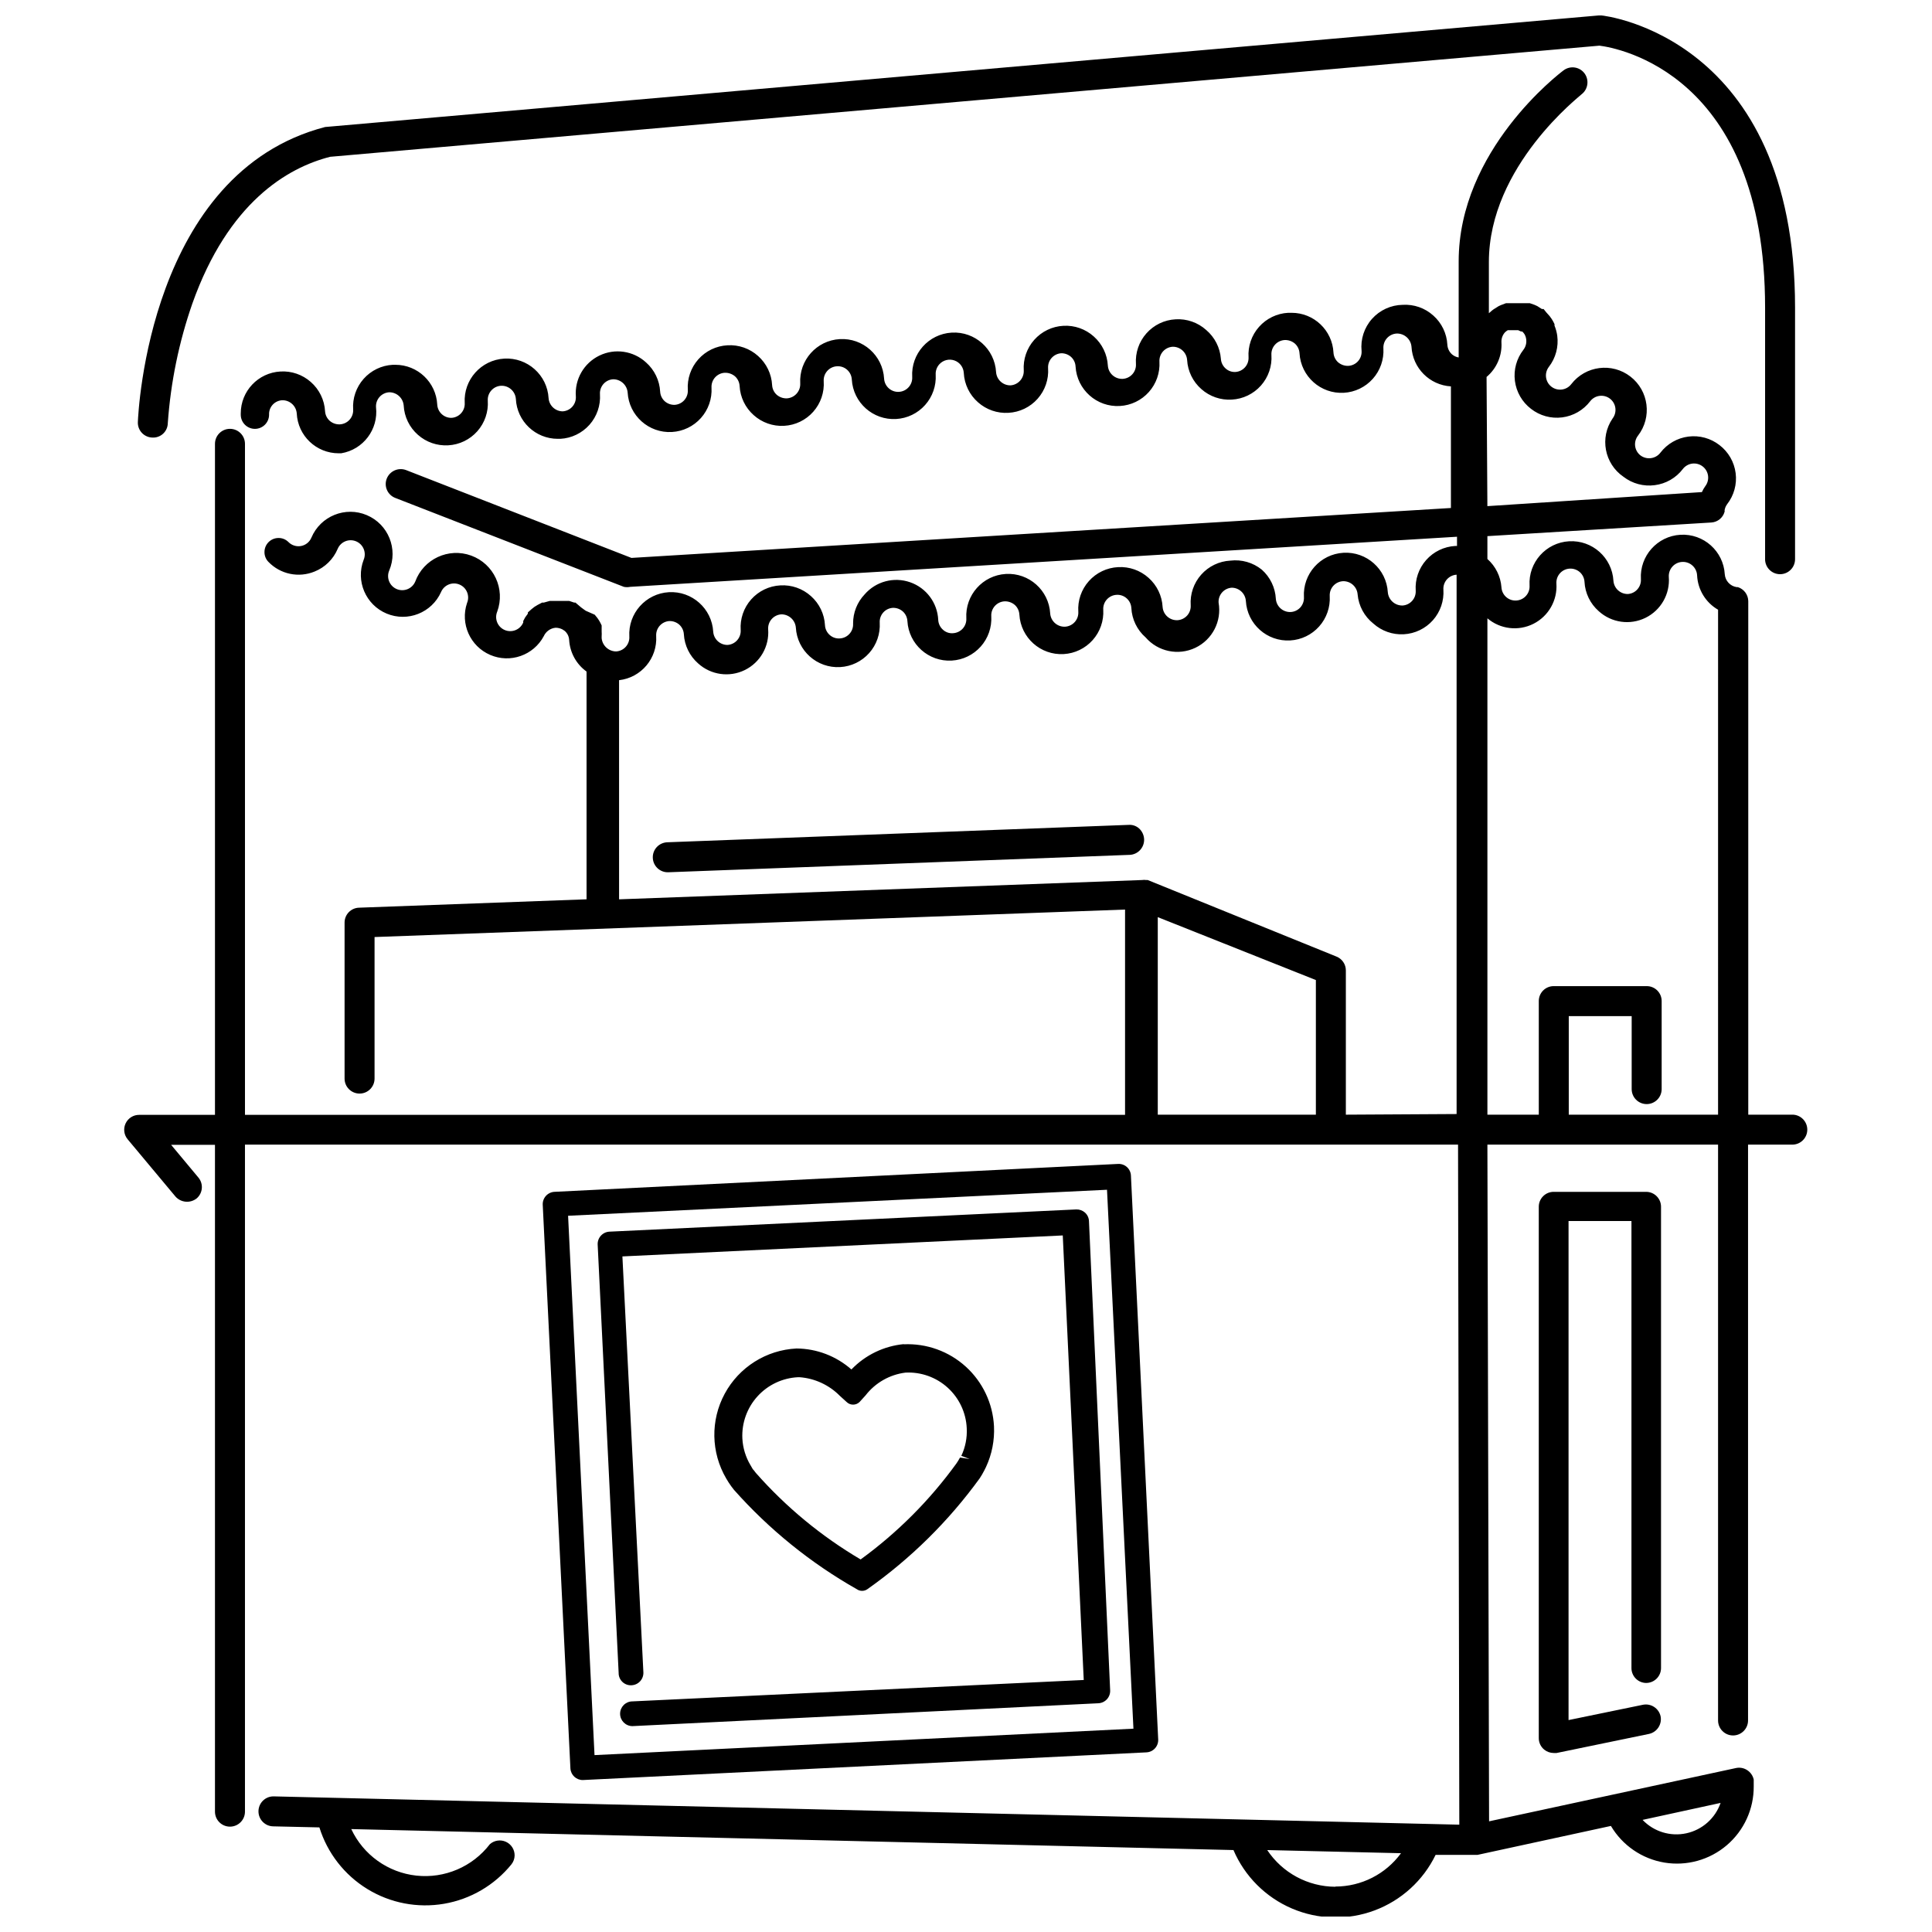
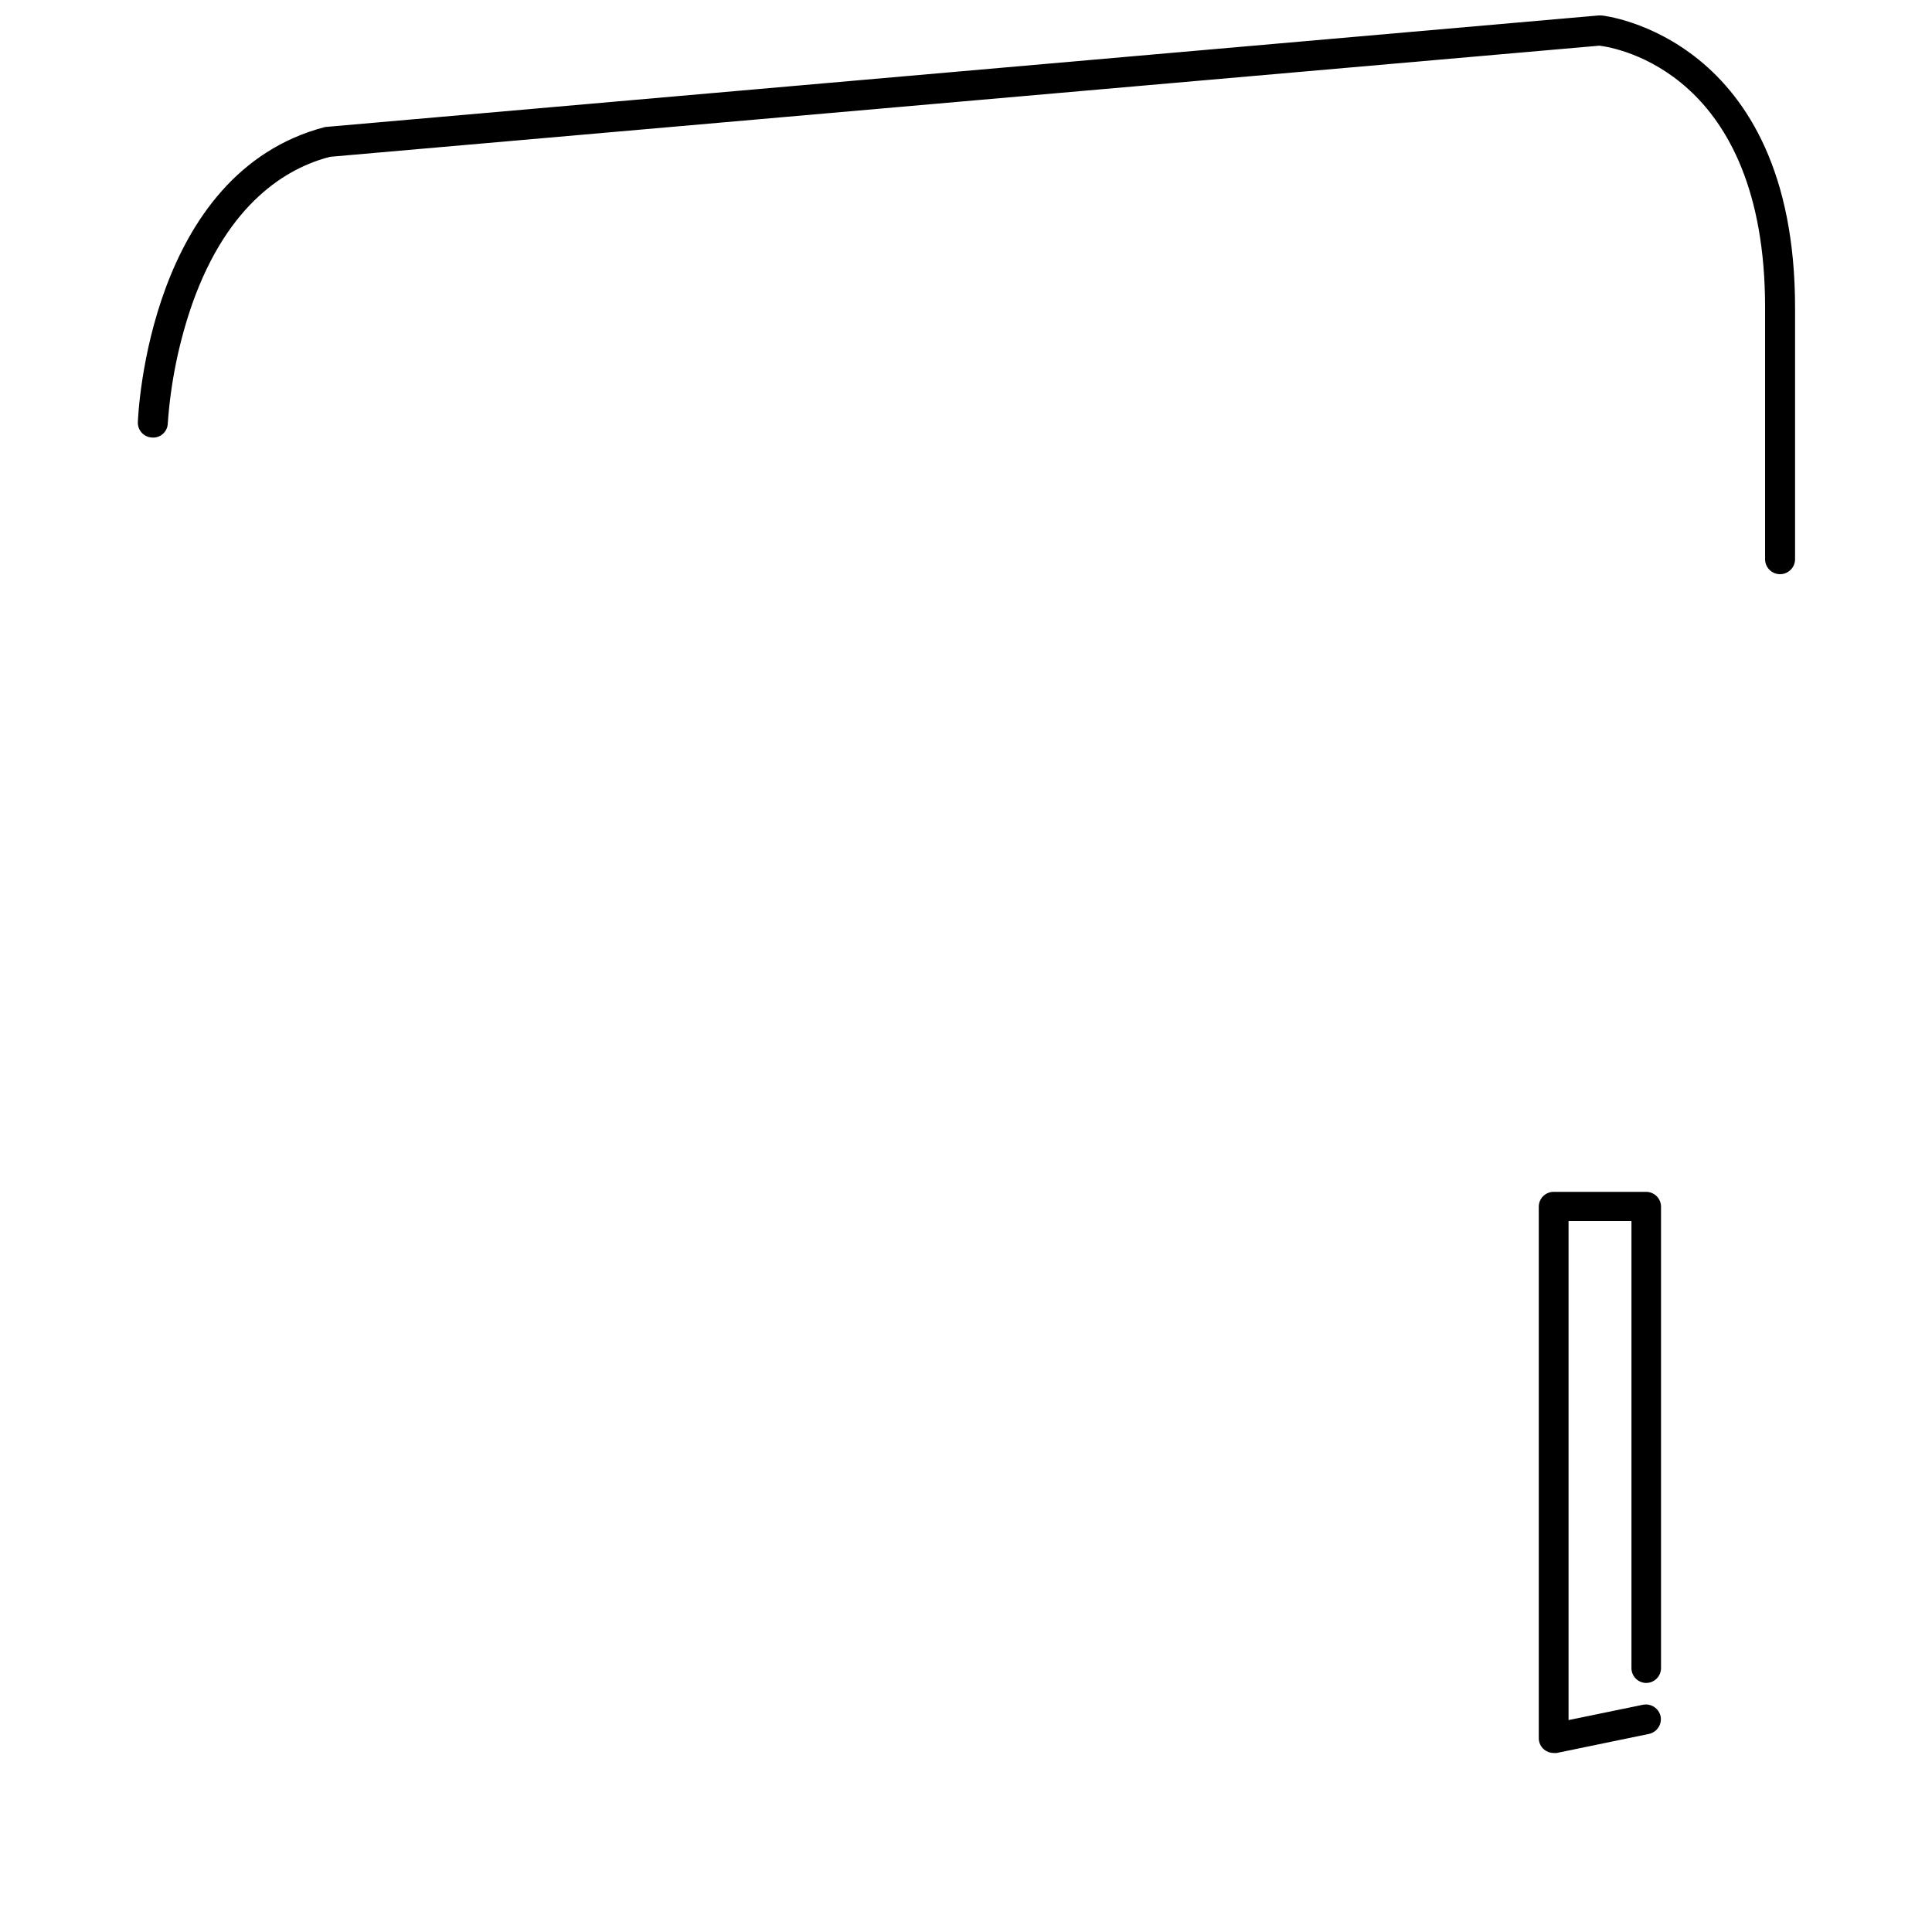
<svg xmlns="http://www.w3.org/2000/svg" width="800px" height="800px" version="1.1" viewBox="144 144 512 512">
  <defs>
    <clipPath id="b">
      <path d="m176 161h447v490.9h-447z" />
    </clipPath>
    <clipPath id="a">
-       <path d="m180 148.09h440v148.91h-440z" />
+       <path d="m180 148.09h440v148.91h-440" />
    </clipPath>
  </defs>
  <g clip-path="url(#b)">
-     <path d="m619.09 439.4h-11.781v-136.09c-0.02-1.711-1.145-3.219-2.781-3.723h-0.332c-1.695-0.277-2.981-1.68-3.113-3.391-0.352-6.137-5.613-10.828-11.754-10.477-6.137 0.355-10.828 5.617-10.473 11.754 0.062 1-0.277 1.98-0.945 2.723-0.652 0.734-1.574 1.176-2.555 1.223-1.984 0.008-3.633-1.523-3.781-3.5-0.352-6.137-5.613-10.828-11.754-10.477-6.137 0.355-10.828 5.617-10.473 11.754 0.059 0.988-0.277 1.961-0.934 2.699-0.656 0.742-1.582 1.191-2.57 1.246-0.996 0.07-1.98-0.27-2.723-0.945-0.727-0.656-1.168-1.574-1.223-2.555-0.215-2.891-1.551-5.582-3.723-7.504v-6.055l59.352-3.613c1.648-0.105 3.055-1.242 3.5-2.832 0.039-0.129 0.039-0.266 0-0.391 0.09-0.582 0.32-1.137 0.668-1.613 1.828-2.336 2.644-5.309 2.269-8.25-0.379-2.945-1.914-5.617-4.269-7.418-2.34-1.828-5.312-2.644-8.254-2.269-2.945 0.375-5.613 1.914-7.418 4.269-0.605 0.797-1.508 1.316-2.5 1.445-0.988 0.133-1.984-0.125-2.781-0.723-0.781-0.605-1.289-1.496-1.414-2.477-0.125-0.977 0.145-1.969 0.75-2.75 3.773-4.879 2.879-11.895-2-15.668-4.883-3.777-11.898-2.879-15.672 2-1.258 1.641-3.609 1.953-5.254 0.695-1.641-1.262-1.953-3.609-0.695-5.254 1.82-2.352 2.621-5.332 2.227-8.281-0.129-0.914-0.375-1.809-0.723-2.664v-0.391c-0.211-0.461-0.453-0.906-0.723-1.332l-0.555-0.777-0.891-1-0.723-0.891h-0.445l-1.223-0.777-0.723-0.332-1.277-0.445h-6.285l-1.332 0.5-0.609 0.277-1.332 0.832-0.445 0.332-0.832 0.723v-13.559c0-25.508 24.34-44.125 24.562-44.457 1.73-1.328 2.078-3.801 0.777-5.559-0.629-0.844-1.574-1.402-2.617-1.547-1.043-0.148-2.102 0.133-2.941 0.77-1.113 0.832-27.785 21.117-27.785 50.625v25.453c-0.656-0.109-1.273-0.398-1.777-0.832-0.73-0.66-1.168-1.578-1.223-2.559-0.156-2.969-1.5-5.75-3.723-7.723-2.215-1.996-5.141-3.016-8.113-2.836-3.113 0.047-6.062 1.398-8.133 3.719-2.07 2.324-3.07 5.41-2.762 8.508 0.062 0.988-0.273 1.961-0.93 2.699-0.656 0.742-1.582 1.188-2.57 1.246-0.992 0.039-1.965-0.297-2.723-0.945-0.727-0.656-1.168-1.574-1.223-2.555-0.297-5.922-5.188-10.566-11.113-10.559h-0.891c-2.969 0.156-5.75 1.496-7.727 3.723-1.973 2.223-2.973 5.144-2.777 8.113 0.07 1.977-1.418 3.66-3.387 3.836-1 0.082-1.992-0.262-2.723-0.945-0.73-0.66-1.168-1.578-1.223-2.559-0.23-2.953-1.633-5.695-3.891-7.613-2.215-1.992-5.141-3.016-8.113-2.832-2.973 0.156-5.754 1.496-7.727 3.723-1.977 2.223-2.977 5.144-2.777 8.113 0.062 0.988-0.273 1.961-0.93 2.699-0.66 0.742-1.582 1.188-2.57 1.246-2.047 0.098-3.797-1.457-3.945-3.5-0.16-2.969-1.5-5.75-3.723-7.727-2.203-1.98-5.102-3-8.059-2.832-2.973 0.156-5.754 1.496-7.727 3.723-1.977 2.223-2.977 5.144-2.777 8.113 0.094 2.047-1.457 3.797-3.5 3.945-2.004 0.035-3.688-1.5-3.836-3.5-0.352-6.141-5.613-10.828-11.754-10.477-6.137 0.355-10.828 5.617-10.473 11.754 0.121 2.055-1.445 3.824-3.504 3.945-2.055 0.125-3.82-1.445-3.945-3.5-0.352-6.141-5.613-10.828-11.754-10.477-6.137 0.355-10.828 5.617-10.473 11.754 0.094 2.047-1.457 3.797-3.5 3.945-0.996 0.047-1.973-0.293-2.727-0.945-0.727-0.656-1.168-1.574-1.223-2.555-0.156-2.969-1.496-5.75-3.723-7.727-2.215-1.992-5.137-3.016-8.113-2.832-2.969 0.156-5.75 1.496-7.727 3.723-1.973 2.223-2.973 5.144-2.777 8.113 0.062 0.988-0.273 1.961-0.93 2.699-0.656 0.742-1.582 1.191-2.57 1.246-0.957 0.023-1.891-0.312-2.609-0.945-0.73-0.656-1.168-1.574-1.223-2.555-0.16-2.969-1.5-5.75-3.727-7.727-3.356-3.094-8.262-3.82-12.371-1.832-4.109 1.988-6.586 6.285-6.242 10.836 0.062 1-0.277 1.98-0.945 2.723-0.66 0.73-1.578 1.168-2.559 1.223-1.961-0.023-3.578-1.543-3.723-3.5-0.352-6.137-5.613-10.828-11.754-10.477-6.137 0.355-10.828 5.617-10.473 11.754 0.059 0.988-0.273 1.961-0.934 2.699-0.656 0.742-1.582 1.191-2.57 1.246-1.992 0.035-3.656-1.508-3.777-3.5-0.297-5.922-5.188-10.566-11.113-10.559h-0.668c-2.969 0.156-5.754 1.496-7.727 3.723-1.973 2.223-2.973 5.144-2.777 8.113 0.062 0.988-0.273 1.961-0.93 2.699-0.656 0.742-1.582 1.191-2.57 1.246-0.996 0.051-1.973-0.285-2.723-0.945-0.727-0.656-1.168-1.574-1.223-2.555-0.172-2.977-1.535-5.762-3.777-7.727-2.211-1.957-5.109-2.957-8.059-2.777-5.898 0.324-10.512 5.207-10.504 11.113-0.012 0.113-0.012 0.223 0 0.336 0 2.07 1.68 3.75 3.75 3.75 2.074 0 3.754-1.68 3.754-3.75-0.047-0.973 0.297-1.926 0.953-2.644s1.574-1.148 2.547-1.191c2.004-0.035 3.688 1.504 3.836 3.5 0.293 5.922 5.184 10.566 11.113 10.559h0.668-0.004c5.844-0.965 9.898-6.344 9.227-12.223-0.062-0.988 0.273-1.961 0.93-2.699 0.66-0.742 1.582-1.191 2.57-1.246 1.996-0.008 3.664 1.512 3.836 3.5 0.156 2.996 1.52 5.801 3.777 7.781 2.195 1.945 5.074 2.941 8.004 2.777 2.969-0.156 5.754-1.5 7.727-3.723 1.973-2.227 2.973-5.148 2.777-8.113-0.062-0.988 0.273-1.961 0.93-2.699 0.656-0.742 1.582-1.191 2.57-1.246 2.047-0.098 3.797 1.457 3.945 3.5 0.297 5.918 5.188 10.566 11.113 10.559h0.668c2.969-0.156 5.754-1.5 7.727-3.723 1.973-2.227 2.973-5.148 2.777-8.113-0.062-0.988 0.273-1.961 0.93-2.703 0.656-0.738 1.582-1.188 2.57-1.242 1.992-0.008 3.66 1.512 3.836 3.5 0.352 6.137 5.613 10.828 11.75 10.473 2.949-0.168 5.707-1.5 7.672-3.707 1.965-2.203 2.973-5.098 2.805-8.043-0.059-0.988 0.273-1.961 0.93-2.703 0.66-0.738 1.582-1.188 2.57-1.242 0.996-0.035 1.965 0.301 2.723 0.941 0.73 0.66 1.168 1.578 1.223 2.559 0.16 2.969 1.5 5.75 3.727 7.723 2.199 1.98 5.102 3 8.055 2.836 2.973-0.156 5.754-1.5 7.727-3.723 1.977-2.227 2.977-5.148 2.777-8.113-0.059-0.988 0.273-1.961 0.934-2.703 0.656-0.738 1.578-1.188 2.566-1.242 1-0.07 1.984 0.27 2.723 0.941 0.73 0.66 1.168 1.578 1.223 2.559 0.355 6.137 5.617 10.828 11.754 10.473 2.949-0.168 5.707-1.5 7.672-3.707 1.965-2.203 2.973-5.098 2.805-8.043-0.059-1 0.281-1.977 0.945-2.727 1.004-1.129 2.59-1.539 4.016-1.039 1.426 0.5 2.406 1.812 2.484 3.32 0.16 2.996 1.52 5.801 3.781 7.777 2.207 1.961 5.109 2.961 8.055 2.781 2.973-0.156 5.754-1.5 7.727-3.723 1.977-2.227 2.977-5.148 2.777-8.113-0.059-0.988 0.273-1.961 0.934-2.703 0.656-0.738 1.578-1.188 2.566-1.246 0.941-0.008 1.852 0.328 2.559 0.945 0.734 0.656 1.172 1.574 1.223 2.559 0.352 6.137 5.613 10.828 11.754 10.473 2.945-0.168 5.707-1.5 7.672-3.707 1.965-2.203 2.973-5.098 2.801-8.043-0.059-0.988 0.277-1.961 0.934-2.703 0.656-0.738 1.582-1.188 2.57-1.246 2.004-0.031 3.688 1.504 3.832 3.504 0.172 2.977 1.535 5.762 3.781 7.723 2.207 1.961 5.109 2.961 8.055 2.781 2.973-0.16 5.754-1.5 7.727-3.723 1.977-2.227 2.977-5.148 2.777-8.117-0.059-0.988 0.273-1.957 0.934-2.699 0.656-0.738 1.578-1.188 2.566-1.246 0.996-0.043 1.973 0.293 2.727 0.945 0.727 0.656 1.164 1.578 1.219 2.555 0.355 6.141 5.617 10.832 11.754 10.477 2.949-0.168 5.707-1.504 7.672-3.707s2.973-5.098 2.805-8.047c-0.062-0.988 0.273-1.957 0.93-2.699 0.66-0.738 1.582-1.188 2.57-1.246 2.039-0.066 3.769 1.473 3.945 3.5 0.301 5.652 4.801 10.172 10.449 10.504v32.23l-217.17 13.227-59.742-23.281c-2.039-0.758-4.309 0.254-5.109 2.277-0.383 0.98-0.355 2.07 0.074 3.031 0.426 0.957 1.219 1.707 2.203 2.082l60.574 23.562h-0.004c0.551 0.109 1.117 0.109 1.668 0l219.12-13.281v2.445h-0.445l0.004-0.004c-2.973 0.16-5.754 1.5-7.727 3.723-1.977 2.227-2.977 5.148-2.777 8.117 0.059 0.988-0.273 1.957-0.934 2.699-0.656 0.738-1.578 1.188-2.566 1.246-2.016 0.035-3.715-1.496-3.891-3.504-0.355-6.137-5.617-10.828-11.754-10.473-6.141 0.352-10.828 5.613-10.477 11.754 0.059 0.996-0.281 1.973-0.945 2.723-0.656 0.727-1.574 1.168-2.555 1.223-2.047 0.094-3.797-1.457-3.945-3.504-0.16-2.969-1.5-5.75-3.723-7.723-2.34-1.891-5.348-2.754-8.336-2.391-2.969 0.156-5.754 1.5-7.727 3.723-1.973 2.227-2.973 5.148-2.777 8.113 0.062 0.988-0.273 1.961-0.93 2.703-0.66 0.738-1.582 1.188-2.57 1.246-2.047 0.094-3.797-1.461-3.945-3.504-0.16-2.969-1.5-5.75-3.723-7.723-2.203-1.98-5.102-3-8.059-2.836-2.981 0.145-5.777 1.477-7.762 3.703-1.988 2.227-2.996 5.156-2.797 8.133 0.059 0.988-0.273 1.961-0.934 2.703-0.656 0.738-1.582 1.188-2.566 1.246-2.047 0.094-3.801-1.461-3.949-3.504-0.352-6.137-5.613-10.828-11.75-10.473-6.141 0.352-10.828 5.613-10.477 11.75 0.062 0.988-0.273 1.961-0.93 2.703-0.66 0.738-1.582 1.188-2.57 1.246-1.004 0.09-1.996-0.254-2.723-0.945-0.73-0.66-1.168-1.578-1.223-2.559-0.203-4.543-3.156-8.508-7.457-10-4.297-1.496-9.07-0.219-12.051 3.223-1.977 2.082-3.074 4.852-3.055 7.723 0.059 0.988-0.273 1.961-0.934 2.699-0.656 0.742-1.582 1.191-2.566 1.246-1 0.078-1.988-0.266-2.727-0.945-0.727-0.656-1.168-1.574-1.223-2.555-0.156-2.969-1.496-5.75-3.723-7.723-2.215-1.996-5.137-3.016-8.113-2.836-2.969 0.156-5.75 1.496-7.727 3.723-1.973 2.223-2.973 5.148-2.773 8.113 0.059 0.988-0.277 1.961-0.934 2.699-0.656 0.742-1.582 1.191-2.57 1.246-1.98 0.008-3.633-1.523-3.777-3.5-0.352-6.137-5.617-10.828-11.754-10.477-6.137 0.355-10.828 5.617-10.477 11.754 0.062 0.988-0.273 1.961-0.93 2.699-0.656 0.742-1.582 1.191-2.57 1.246-1.984-0.016-3.637-1.527-3.836-3.5 0.012-0.168 0.012-0.332 0-0.5 0.031-0.426 0.031-0.852 0-1.277 0.016-0.242 0.016-0.484 0-0.723v-0.891c-0.195-0.438-0.418-0.867-0.664-1.277l-0.445-0.668-0.723-0.891-2.391-1.055-0.391-0.277-0.832-0.609-1.5-1.277h-0.332l-1.332-0.445h-5.117l-1.609 0.445h-0.445l-1.168 0.609-0.832 0.5-0.777 0.609-1 0.891v0.332l-0.723 1-0.5 0.945v0.391c-0.797 1.902-2.988 2.797-4.891 2-1.902-0.797-2.797-2.988-2-4.891 2.195-6-0.891-12.641-6.891-14.836-6-2.195-12.645 0.891-14.84 6.891-0.812 1.902-3.016 2.785-4.918 1.973s-2.785-3.016-1.973-4.918c2.41-5.695-0.25-12.262-5.945-14.672-5.691-2.41-12.262 0.254-14.672 5.945-0.477 1.16-1.508 2-2.738 2.234-1.234 0.234-2.5-0.164-3.375-1.066-0.695-0.684-1.633-1.066-2.609-1.055-2.059 0-3.723 1.668-3.723 3.723-0.012 0.977 0.367 1.918 1.055 2.613 3.164 3.277 8.012 4.289 12.227 2.555 2.758-1.102 4.957-3.266 6.113-6 0.797-1.906 2.984-2.801 4.891-2.004 1.902 0.801 2.797 2.988 2 4.891-2.164 5.617 0.535 11.934 6.09 14.254 5.555 2.316 11.945-0.207 14.414-5.695 0.797-1.902 2.988-2.797 4.891-2 1.902 0.797 2.801 2.988 2 4.891-1.848 5.481 0.816 11.465 6.129 13.754 5.309 2.293 11.488 0.129 14.211-4.973 0.566-1.242 1.754-2.09 3.113-2.223v-0.668 0.668c0.637-0.004 1.266 0.148 1.832 0.441l0.668 0.445c0.258 0.246 0.484 0.527 0.668 0.836 0.258 0.457 0.41 0.973 0.441 1.5 0.195 3.348 1.891 6.434 4.613 8.391v60.352l-60.293 2.223c-2.137 0.059-3.836 1.809-3.836 3.945v41.344c0 2.195 1.781 3.973 3.973 3.973 2.195 0 3.973-1.777 3.973-3.973v-37.512l198.89-7.281v54.406h-233.23v-177.83c0-2.195-1.781-3.973-3.977-3.973-2.191 0-3.973 1.777-3.973 3.973v177.83h-20.059c-1.551-0.02-2.965 0.867-3.625 2.269-0.656 1.398-0.438 3.055 0.566 4.234l12.672 15.172c1.438 1.59 3.856 1.805 5.555 0.5 1.676-1.398 1.898-3.887 0.5-5.559l-7.223-8.668h11.613v176.71c0 2.195 1.781 3.973 3.973 3.973 2.195 0 3.977-1.777 3.977-3.973v-176.77h321.48l0.332 180.22-314.26-7.5c-2.191 0-3.973 1.777-3.973 3.973 0 2.195 1.781 3.973 3.973 3.973l12.172 0.277c2.117 6.805 6.637 12.609 12.715 16.332 6.078 3.727 13.301 5.113 20.328 3.906 7.023-1.203 13.371-4.922 17.859-10.457 0.527-0.668 0.82-1.484 0.836-2.336 0.016-1.559-0.887-2.981-2.305-3.629-1.418-0.648-3.086-0.402-4.254 0.629-4.598 5.992-11.984 9.148-19.492 8.332-7.508-0.816-14.043-5.492-17.242-12.332l233.79 5.559c2.981 6.957 8.523 12.504 15.48 15.484 6.957 2.981 14.797 3.168 21.891 0.52 7.094-2.644 12.895-7.918 16.199-14.727h11.113l35.344-7.668v-0.004c3.059 5.168 8.242 8.723 14.164 9.711 5.926 0.984 11.98-0.695 16.547-4.594 4.566-3.898 7.18-9.613 7.137-15.617v-1.445c0.008-0.113 0.008-0.223 0-0.336-0.219-1.027-0.84-1.93-1.723-2.5-0.883-0.586-1.969-0.785-3.004-0.555l-65.406 14.117-0.445-179.33h61.129v152.6c0 2.191 1.777 3.973 3.973 3.973 2.195 0 3.973-1.781 3.973-3.973v-152.6h11.727c2.195 0 3.973-1.777 3.973-3.973 0-2.195-1.777-3.973-3.973-3.973zm-126.37 0h-41.898v-52.348l41.898 16.672zm7.945 0v-38.234c0-1.617-0.992-3.074-2.5-3.668l-50.016-20.285h-0.391l0.004 0.004c-0.367-0.059-0.742-0.059-1.109 0l-138.59 5.113-0.004-58.074c5.879-0.668 10.199-5.82 9.836-11.727-0.059-0.984 0.277-1.957 0.934-2.699 0.656-0.738 1.582-1.188 2.57-1.246 0.957-0.02 1.887 0.316 2.609 0.945 0.73 0.66 1.168 1.578 1.223 2.559 0.172 2.977 1.535 5.758 3.781 7.723 3.367 3.062 8.262 3.762 12.352 1.766 4.09-1.996 6.551-6.285 6.207-10.824-0.059-0.988 0.273-1.957 0.934-2.699 0.656-0.738 1.578-1.188 2.566-1.246 1.996-0.008 3.664 1.516 3.836 3.5 0.352 6.141 5.613 10.828 11.754 10.477 2.945-0.168 5.707-1.504 7.672-3.707s2.973-5.098 2.805-8.047c-0.066-0.996 0.273-1.977 0.941-2.723 0.656-0.734 1.578-1.172 2.559-1.223 0.957-0.023 1.891 0.316 2.609 0.945 0.73 0.656 1.168 1.578 1.223 2.555 0.355 6.141 5.617 10.828 11.754 10.477 2.949-0.168 5.707-1.504 7.672-3.707 1.965-2.203 2.973-5.098 2.805-8.047-0.062-0.988 0.273-1.957 0.93-2.699 0.656-0.738 1.582-1.188 2.57-1.246 0.996-0.039 1.969 0.297 2.723 0.945 0.73 0.656 1.168 1.578 1.223 2.555 0.355 6.141 5.617 10.828 11.754 10.477 2.949-0.168 5.707-1.504 7.672-3.707s2.973-5.098 2.805-8.047c-0.062-0.988 0.273-1.957 0.93-2.699 0.656-0.738 1.582-1.188 2.57-1.246 1-0.07 1.98 0.273 2.723 0.945 0.73 0.656 1.168 1.578 1.223 2.555 0.156 3 1.52 5.805 3.777 7.781 3.277 3.777 8.672 4.902 13.184 2.75 4.512-2.152 7.031-7.051 6.156-11.973-0.059-0.988 0.273-1.961 0.934-2.703 0.656-0.738 1.578-1.188 2.566-1.246 1.965 0.023 3.582 1.547 3.727 3.504 0.352 6.137 5.613 10.828 11.75 10.473 2.949-0.168 5.707-1.5 7.672-3.707 1.965-2.203 2.973-5.098 2.805-8.043-0.059-0.988 0.273-1.961 0.93-2.703 0.66-0.738 1.582-1.188 2.57-1.246 2.027-0.062 3.742 1.48 3.891 3.504 0.27 3.035 1.777 5.828 4.168 7.723 2.203 1.98 5.102 3 8.059 2.836 2.969-0.16 5.754-1.5 7.727-3.723 1.973-2.227 2.973-5.148 2.777-8.117-0.062-0.984 0.273-1.957 0.93-2.699 0.656-0.738 1.582-1.188 2.57-1.246v142.93zm-2.777 204.61c-7.266-0.027-14.039-3.676-18.059-9.723l35.453 0.832c-4.059 5.551-10.52 8.832-17.395 8.836zm40.066-400.11c2.691-2.262 4.156-5.66 3.945-9.168-0.055-0.953 0.266-1.891 0.891-2.613 0.23-0.234 0.492-0.441 0.777-0.609h2.777l0.723 0.332h0.336c0.23 0.215 0.438 0.457 0.609 0.723 0.234 0.41 0.387 0.863 0.445 1.332 0.141 0.988-0.121 1.988-0.723 2.781-1.828 2.336-2.644 5.309-2.269 8.25 0.375 2.945 1.914 5.617 4.269 7.418 2.34 1.828 5.309 2.644 8.254 2.269 2.945-0.375 5.613-1.91 7.418-4.269 0.605-0.789 1.496-1.305 2.481-1.434 0.988-0.129 1.984 0.137 2.769 0.738 1.645 1.262 1.953 3.613 0.695 5.254-3.465 5.062-2.172 11.98 2.891 15.449 2.352 1.816 5.336 2.617 8.281 2.223 2.953-0.371 5.637-1.914 7.445-4.281 0.605-0.785 1.496-1.305 2.481-1.434 0.988-0.129 1.984 0.137 2.769 0.742 1.645 1.258 1.953 3.609 0.695 5.25-0.352 0.484-0.648 1.008-0.887 1.555l-56.852 3.723zm62.02 377.89c-1.414 4.082-4.852 7.133-9.074 8.051-4.219 0.918-8.617-0.426-11.598-3.551zm-0.668-182.39h-39.566v-26.117h16.672v19.34-0.004c0 2.195 1.777 3.977 3.973 3.977 2.195 0 3.973-1.781 3.973-3.977v-23.34c0-2.176-1.766-3.945-3.945-3.945h-24.672c-2.18 0-3.945 1.77-3.945 3.945v30.121h-13.617v-131.54c3.406 2.894 8.211 3.465 12.203 1.453 3.988-2.012 6.383-6.219 6.082-10.676-0.062-0.988 0.273-1.961 0.93-2.699 0.656-0.742 1.582-1.188 2.57-1.246 0.996-0.059 1.977 0.281 2.723 0.945 0.727 0.656 1.168 1.574 1.223 2.555 0.156 2.996 1.52 5.805 3.777 7.781 3.375 3.07 8.285 3.769 12.383 1.758s6.547-6.324 6.18-10.871c-0.109-2.074 1.484-3.84 3.555-3.945 2.074-0.109 3.84 1.484 3.945 3.555 0.18 3.789 2.273 7.223 5.559 9.113z" />
-   </g>
+     </g>
  <path d="m580.24 590c2.18 0 3.949-1.766 3.949-3.945v-122.26c0-2.176-1.77-3.945-3.949-3.945h-24.504c-2.18 0-3.945 1.77-3.945 3.945v140.82c-0.004 1.184 0.527 2.305 1.445 3.055 0.707 0.574 1.59 0.887 2.5 0.891h0.777l24.508-5.059c2.113-0.473 3.469-2.539 3.055-4.668-0.473-2.113-2.539-3.469-4.668-3.055l-19.727 4.059v-132.26h16.672v118.48c0 2.156 1.73 3.914 3.887 3.945z" />
  <g clip-path="url(#a)">
    <path d="m184.36 259.96c1.059 0.062 2.098-0.312 2.875-1.035 0.777-0.727 1.223-1.734 1.234-2.797 0.762-10.801 2.945-21.449 6.504-31.676 9.504-26.785 25.172-36.012 36.512-38.898l336.38-29.453c4.5 0.555 43.902 7.223 43.902 69.41v66.688l-0.004-0.004c0 2.191 1.777 3.973 3.973 3.973 2.195 0 3.973-1.781 3.973-3.973v-66.688c0-71.852-50.848-77.41-51.293-77.41h-0.777l-337.48 29.562c-46.57 12.117-49.516 75.469-49.625 78.191-0.047 1.055 0.336 2.086 1.055 2.859 0.723 0.77 1.723 1.223 2.781 1.25z" />
  </g>
-   <path d="m443.09 362.6-122.26 4.613c-1.051 0.039-2.047 0.492-2.769 1.262-0.719 0.773-1.102 1.797-1.062 2.852 0.074 2.195 1.918 3.91 4.109 3.832l122.26-4.613v0.004c2.188-0.09 3.898-1.926 3.836-4.113-0.039-1.102-0.52-2.144-1.336-2.891-0.758-0.68-1.762-1.023-2.777-0.945z" />
-   <path d="m298.44 615.73 149.38-7.336c0.871-0.043 1.688-0.43 2.273-1.078 0.582-0.645 0.887-1.496 0.84-2.367l-7.223-149.38c-0.031-0.875-0.414-1.703-1.062-2.289-0.648-0.586-1.512-0.883-2.383-0.824l-149.32 7.391c-0.871 0.043-1.688 0.434-2.273 1.078-0.582 0.645-0.887 1.5-0.84 2.367l7.336 149.38v0.004c0.117 1.723 1.551 3.059 3.277 3.055zm-3.891-149.54 142.82-6.891 7.004 142.82-142.82 7.004z" />
-   <path d="m311.39 590.61c0.871-0.043 1.688-0.434 2.269-1.078 0.586-0.648 0.887-1.5 0.844-2.367l-5.559-110.2 116.7-5.559 5.559 117.81-119.59 5.668c-1.812 0-3.281 1.469-3.281 3.277 0 1.812 1.469 3.281 3.281 3.281l123.48-6.059h-0.004c0.871-0.043 1.688-0.43 2.273-1.078 0.582-0.645 0.887-1.496 0.84-2.367l-5.613-124.31c-0.027-0.871-0.41-1.691-1.055-2.277-0.641-0.57-1.477-0.867-2.332-0.836l-123.7 5.891c-0.871 0.043-1.688 0.434-2.269 1.078-0.586 0.645-0.887 1.5-0.844 2.367l5.559 113.48c-0.02 0.906 0.344 1.777 1 2.398 0.656 0.625 1.543 0.945 2.445 0.883z" />
-   <path d="m383.58 500.2c-5.305 0.496-10.258 2.883-13.949 6.723-4.023-3.551-9.195-5.523-14.559-5.559-8 0.398-15.207 4.941-19.012 11.984-3.809 7.043-3.656 15.566 0.395 22.473l0.609 1c0.445 0.691 0.926 1.359 1.445 2 9.332 10.512 20.336 19.41 32.566 26.34 0.836 0.578 1.941 0.578 2.777 0 11.477-8.098 21.539-18.027 29.785-29.398 0.426-0.645 0.812-1.312 1.168-2l0.5-1c1.566-3.371 2.289-7.07 2.113-10.781-0.305-6.055-2.992-11.742-7.484-15.816-4.488-4.07-10.41-6.199-16.469-5.91zm17.395 30.453-2.555-0.391h-0.004c-0.285 0.535-0.602 1.055-0.945 1.555-7.07 9.77-15.645 18.359-25.395 25.453-10.414-6.141-19.793-13.883-27.785-22.953-0.332-0.445-0.668-0.891-0.777-0.945l-0.609-1.055h-0.004c-1.293-2.156-2.039-4.598-2.168-7.113-0.195-4.102 1.246-8.117 4.008-11.16 2.762-3.043 6.617-4.863 10.719-5.066h0.445c4.039 0.301 7.832 2.059 10.672 4.945l1.777 1.613c0.953 0.945 2.492 0.945 3.445 0l1.613-1.777h-0.004c2.582-3.324 6.383-5.484 10.559-6.004 4.109-0.211 8.133 1.227 11.176 3.988 3.047 2.766 4.867 6.629 5.051 10.738 0.137 2.527-0.359 5.051-1.441 7.336z" />
</svg>